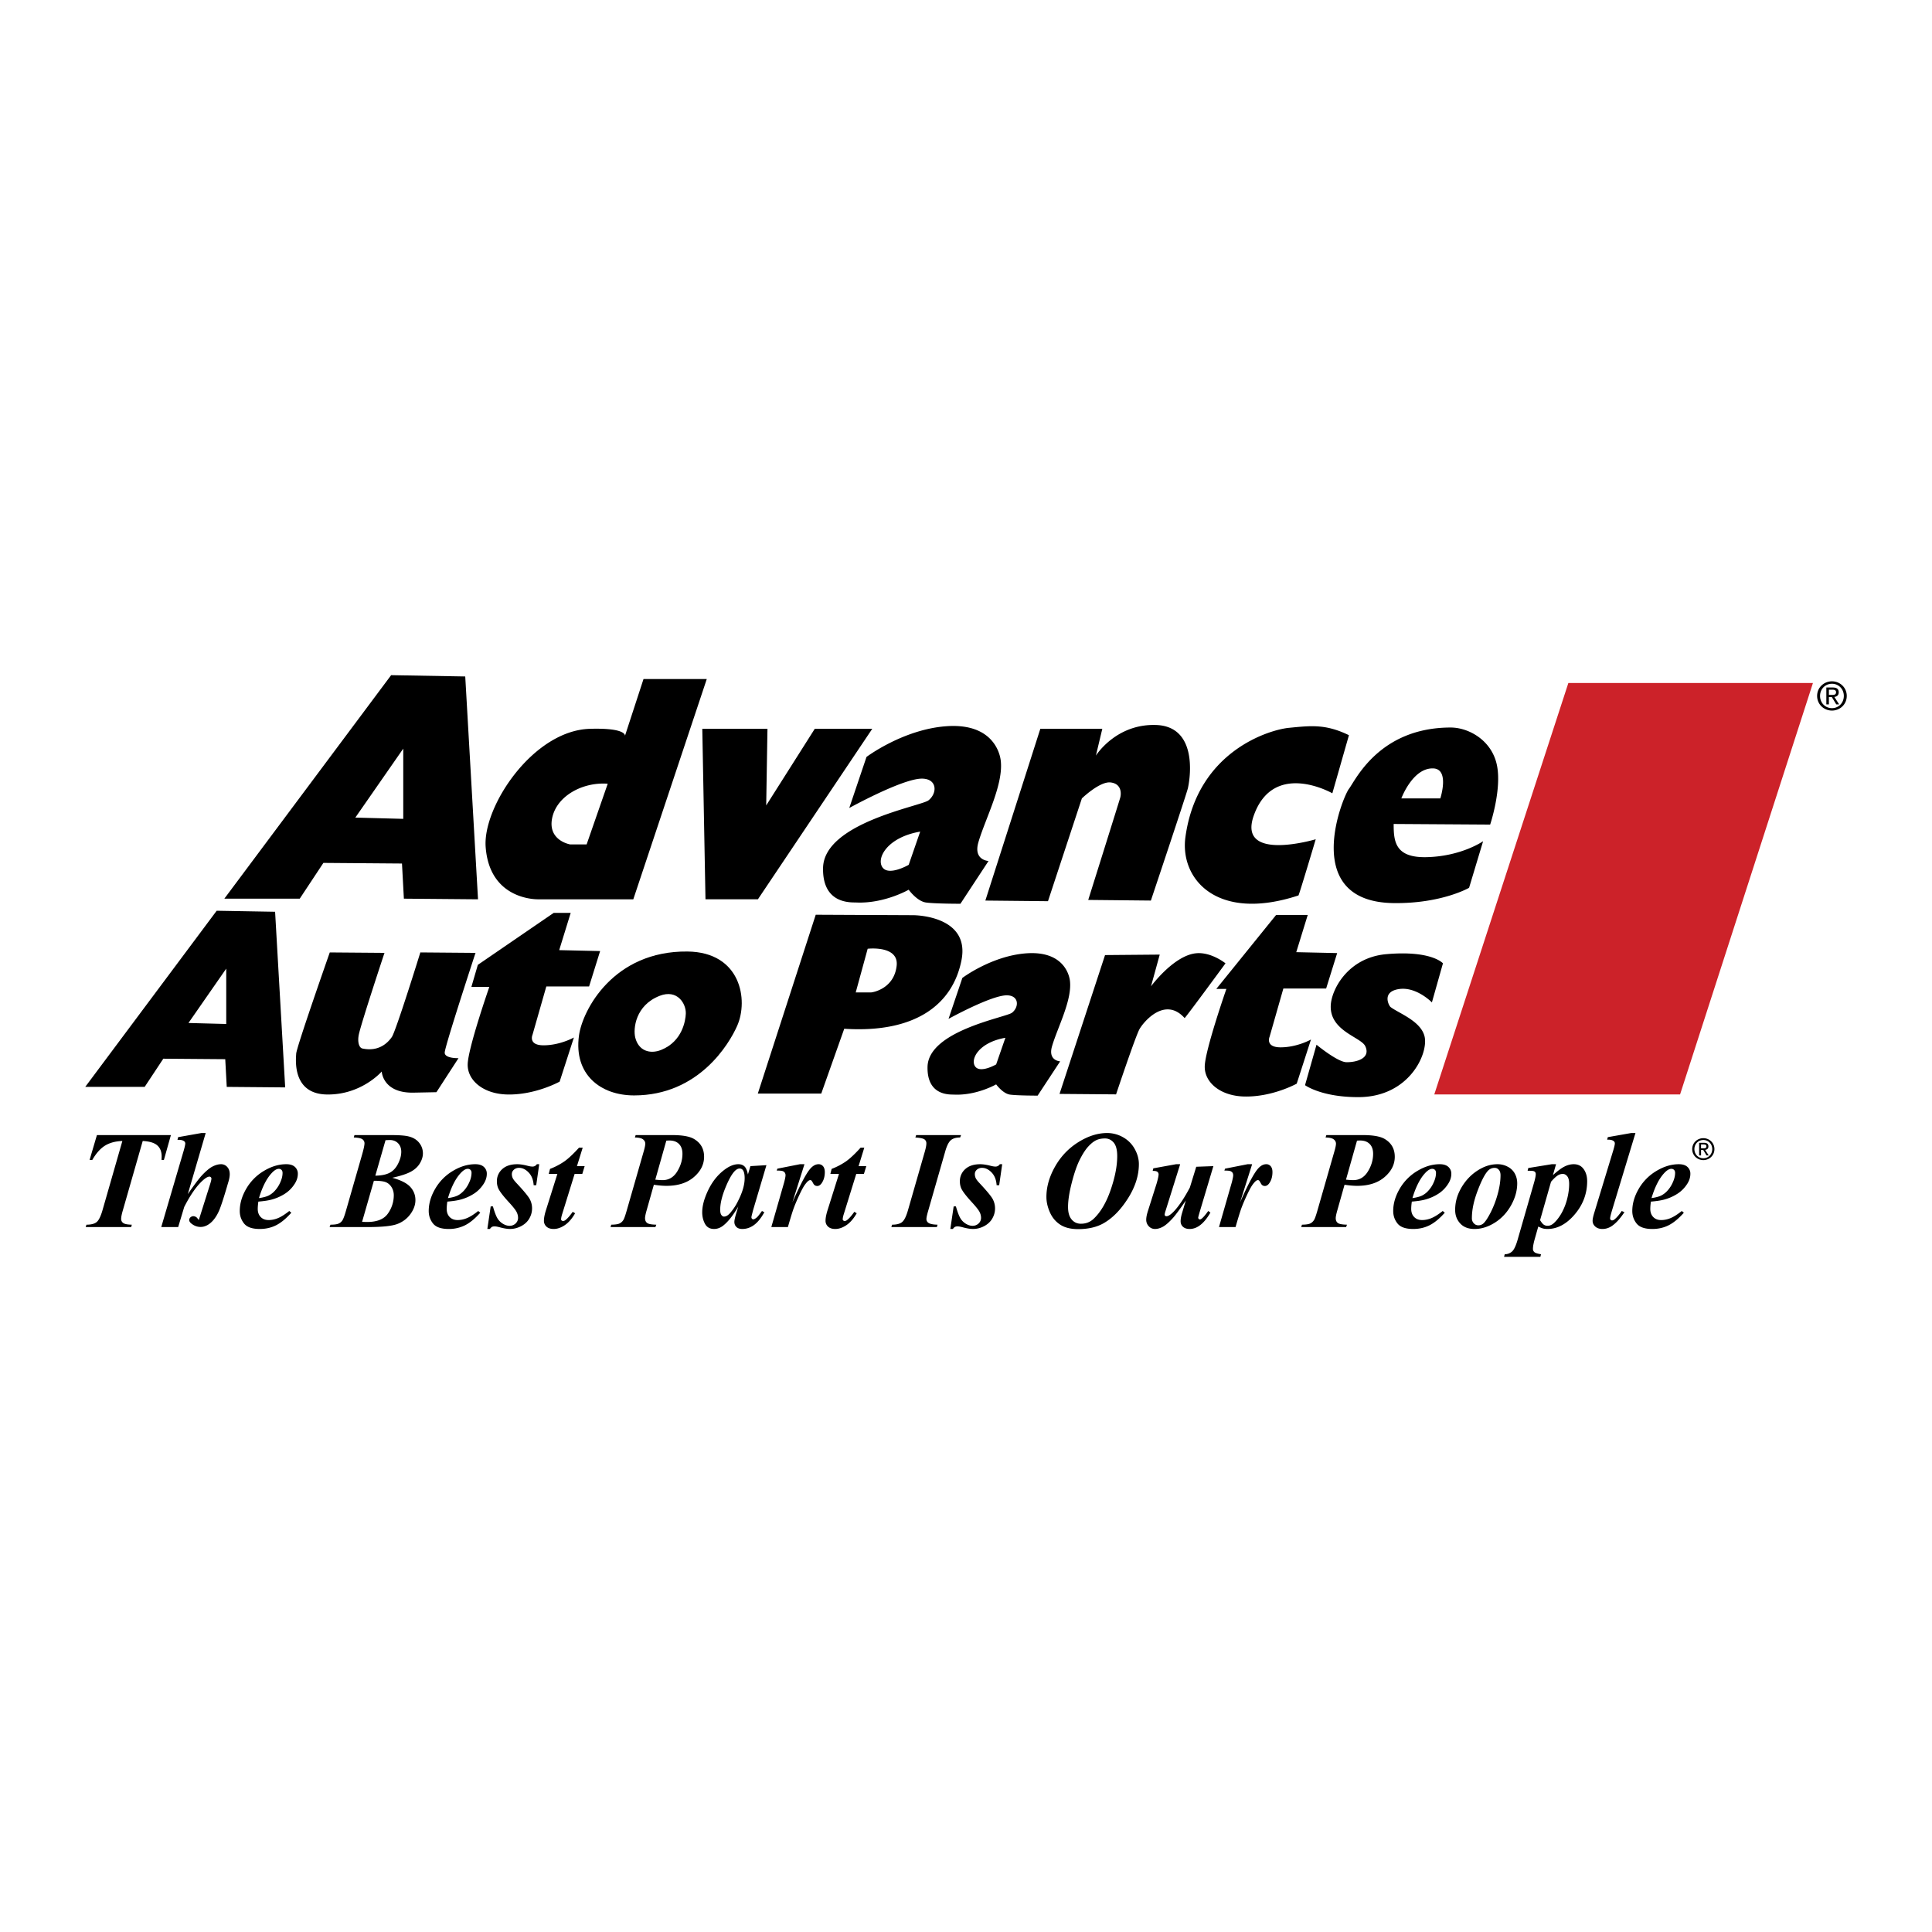
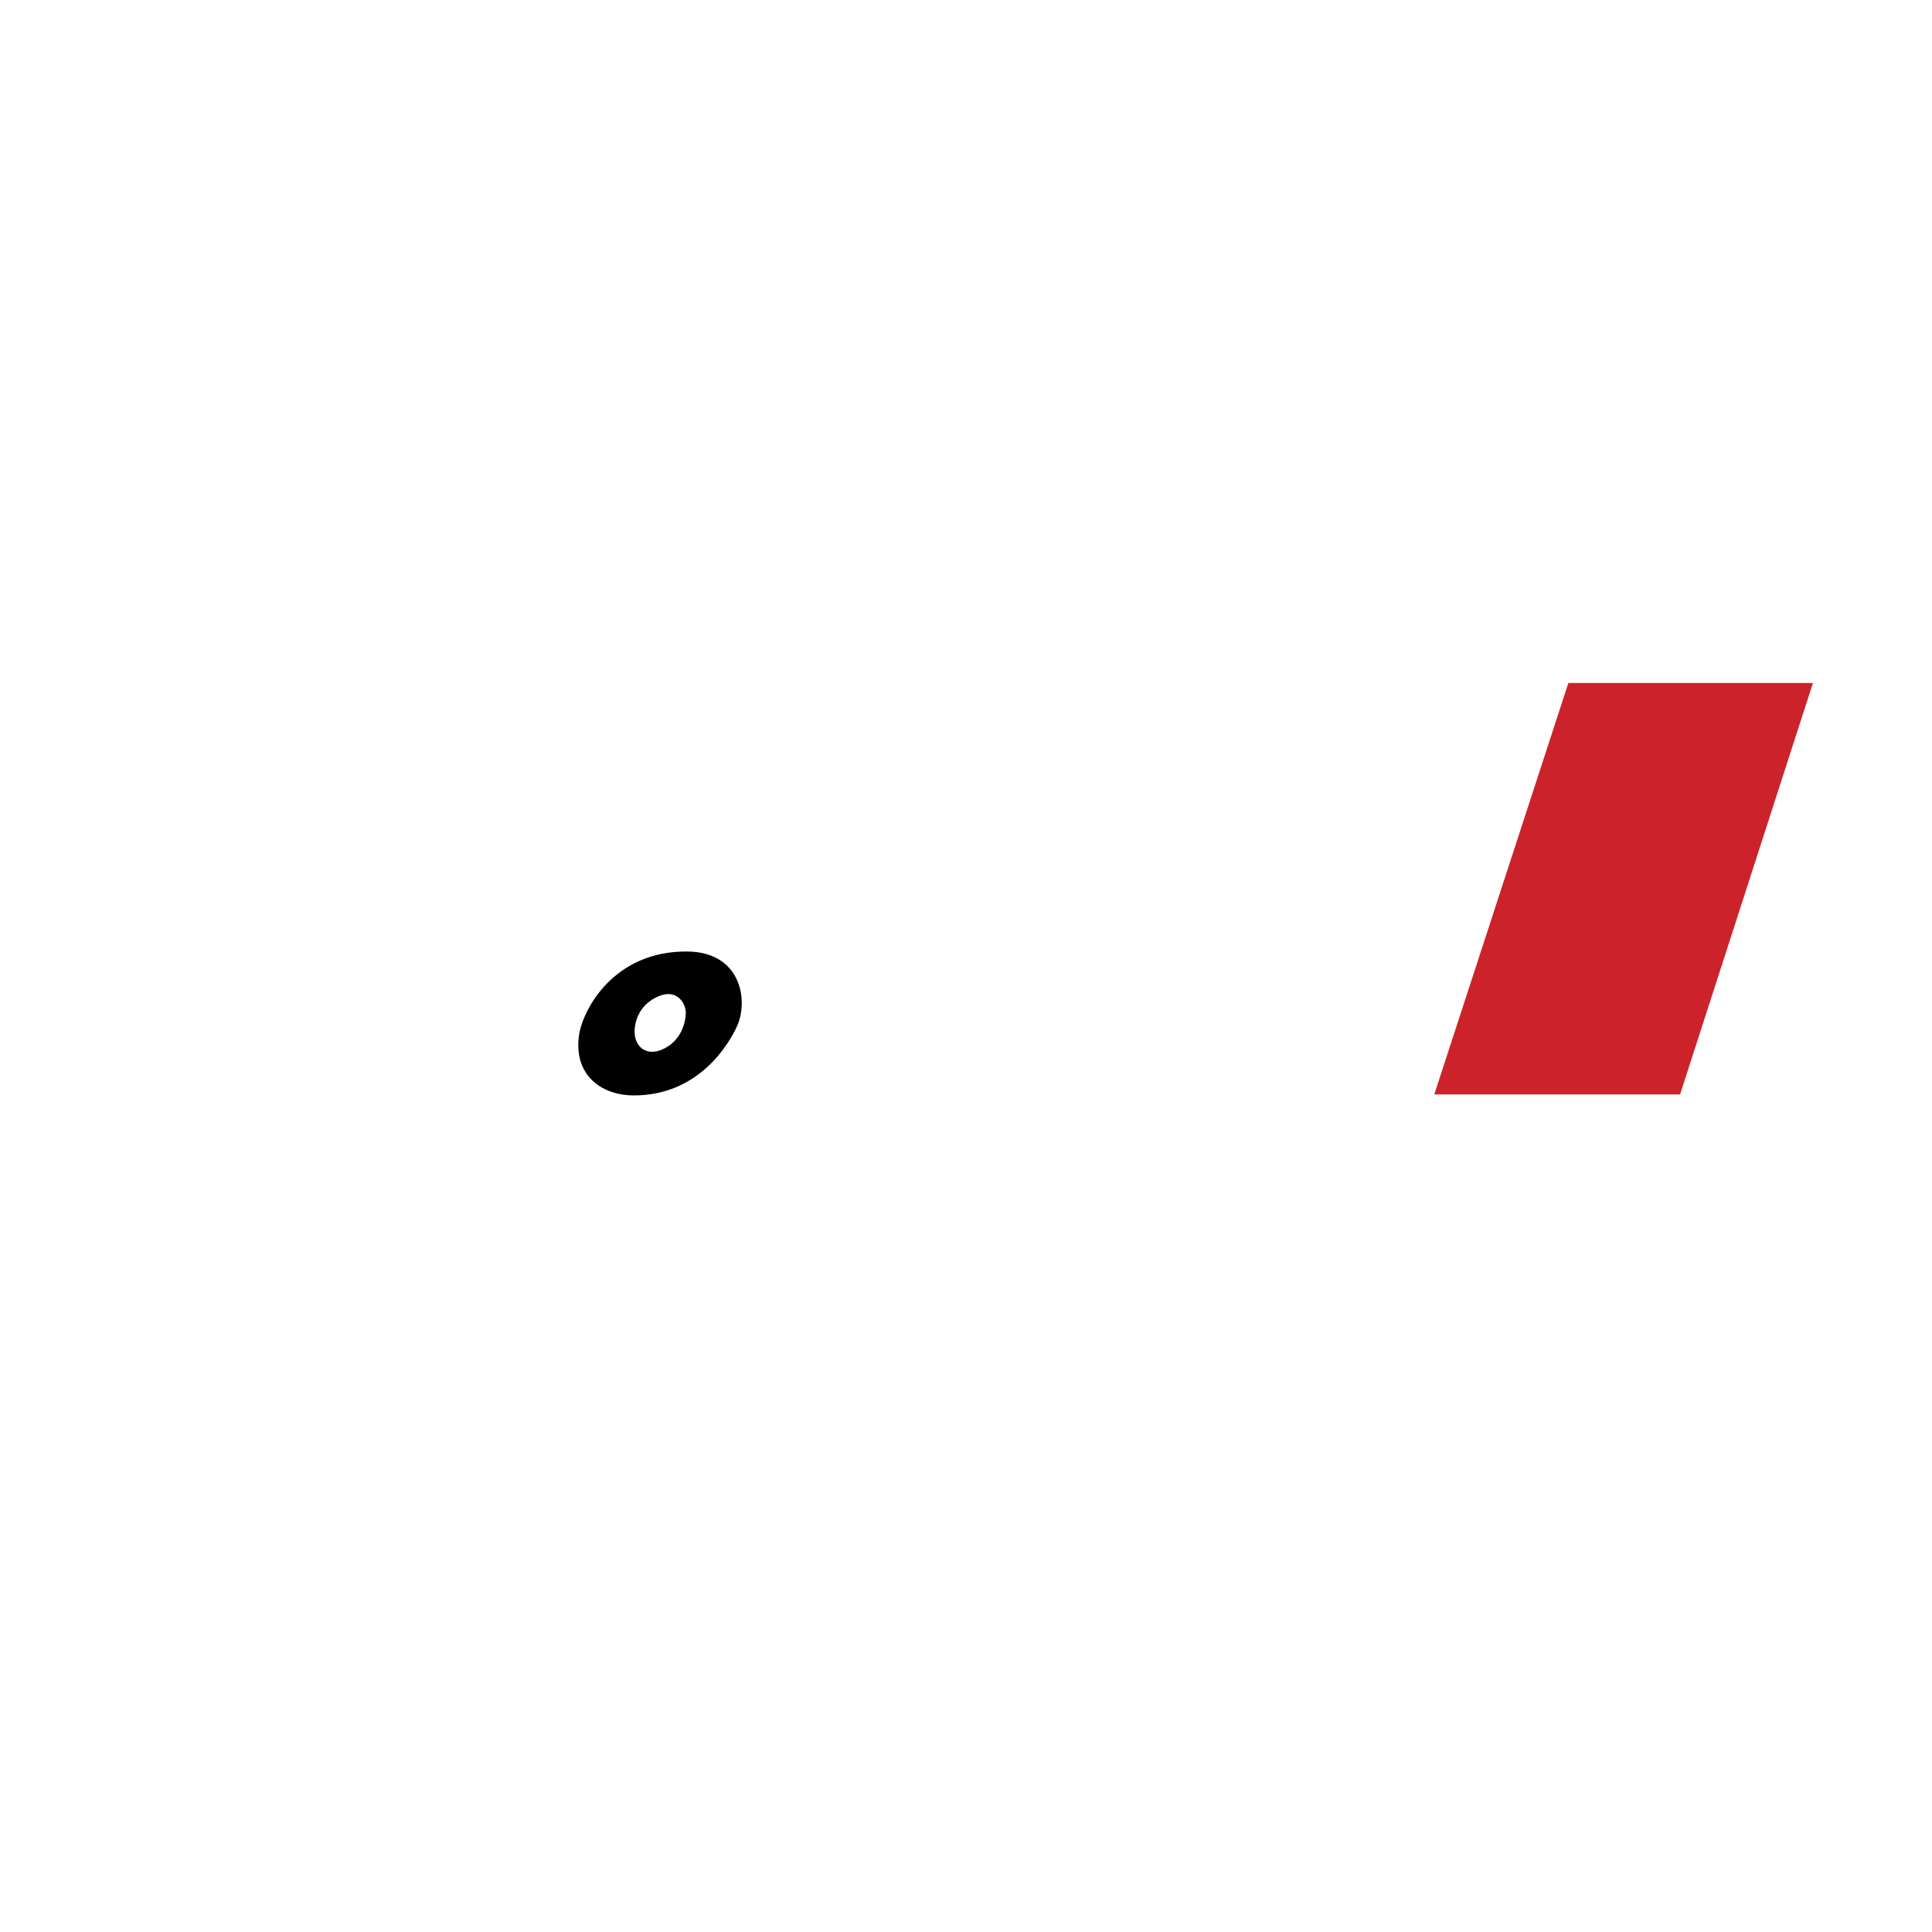
<svg xmlns="http://www.w3.org/2000/svg" width="2500" height="2500" viewBox="0 0 192.756 192.756">
  <g fill-rule="evenodd" clip-rule="evenodd">
    <path fill="#fff" d="M0 0h192.756v192.756H0V0z" />
-     <path d="M46.417 67.491l-7.394-.129-16.64 22.298h7.522l2.36-3.568 7.841.062.189 3.506 7.397.064-1.275-22.233zm-6.184 14.206l-4.782-.126 4.782-6.88v7.006zM64.203 67.747l-1.85 5.667s.195-.812-3.506-.7c-5.673.172-10.69 7.764-10.393 11.786.401 5.417 5.292 5.224 5.292 5.224h9.438l7.331-21.978h-6.312v.001zm-5.674 16.498h-1.657s-2.233-.381-1.786-2.612c.447-2.23 3.062-3.629 5.547-3.44l-2.104 6.052zM70.068 72.714l.318 17.01h5.229l11.41-17.01h-5.736l-4.845 7.644.126-7.644h-6.502zM97.609 84.053c.67-2.331 2.549-5.794 2.23-8.216-.049-.381-.57-3.759-5.481-3.377-4.289.333-7.907 3.059-7.907 3.059l-1.72 5.095s5.347-2.953 7.265-2.93c1.533.017 1.528 1.464.639 2.167-.739.585-10.441 2.228-10.519 6.751-.063 3.635 2.801 3.417 3.314 3.44 2.807.126 5.229-1.275 5.229-1.275s.826 1.147 1.72 1.275c.894.129 3.443.126 3.443.126l2.803-4.266c.002 0-1.525-.066-1.016-1.849zm-6.948 2.231s-1.978 1.147-2.615.255c-.636-.892.448-2.996 3.761-3.569l-1.146 3.314zM103.793 72.714L98.309 89.85l6.248.063 3.381-10.255s1.785-1.723 2.869-1.594c1.084.128 1.08 1.086.955 1.53-.127.445-3.189 10.192-3.189 10.192l6.25.063s3.568-10.645 3.695-11.215c.312-1.414.832-6.172-3.186-6.302-4.016-.129-5.994 3.057-5.994 3.057l.639-2.675h-6.184zM134.584 73.351l-1.656 5.796s-5.867-3.357-7.842 2.231c-1.66 4.693 6.184 2.356 6.184 2.356s-1.662 5.585-1.723 5.605c-8.162 2.683-11.857-1.658-11.275-5.84 1.201-8.667 8.527-10.709 10.305-10.881 2.165-.209 3.648-.414 6.007.733zM149.334 76.275c-.533-2.42-2.795-3.692-4.613-3.69-7.139.012-9.5 5.292-10.137 6.118s-4.902 11.281 4.463 11.399c4.785.06 7.523-1.525 7.523-1.525l1.4-4.65s-2.16 1.52-5.672 1.592c-3.125.062-3.252-1.592-3.252-3.312l9.627.062c.001.001 1.196-3.571.661-5.994zm-5.633 3.383h-3.889s1.135-3.07 3.186-2.993c1.656.063.703 2.993.703 2.993zM32.902 95.024s-3.303 9.403-3.349 10.091c-.045.688-.367 4.036 3.074 4.083 3.44.046 5.458-2.293 5.458-2.293s.086 2.141 3.119 2.109c.41-.006 2.339-.046 2.339-.046l2.202-3.395s-1.376.046-1.376-.551c0-.596 3.074-9.953 3.074-9.953l-5.504-.046s-2.431 7.844-2.844 8.44-1.319 1.49-2.936 1.146c-.344-.072-.533-.696-.333-1.508.396-1.592 2.535-8.033 2.535-8.033l-5.459-.044zM48.819 98.465H47.03l.643-2.201 7.568-5.184h1.697l-1.147 3.715 4.083.093-1.101 3.531h-4.267l-1.376 4.816s-.464 1.055 1.101 1.055c1.651 0 3.027-.779 3.027-.779l-1.422 4.402s-2.385 1.331-5.183 1.285c-2.44-.04-4.037-1.419-3.991-3.027.047-1.651 2.157-7.706 2.157-7.706zM91.111 91.309l-9.725-.046-5.779 17.844h6.33l2.293-6.468c7.109.459 10.825-2.431 11.697-6.834.871-4.405-4.535-4.496-4.816-4.496zm-1.652 5.045c-.255 2.297-2.385 2.661-2.569 2.661h-1.514l1.192-4.358c.001 0 3.12-.366 2.891 1.697zM27.446 90.967l-5.828-.102-13.114 17.574h5.929l1.86-2.812 6.18.049.149 2.764 5.83.05-1.006-17.523zm-4.874 11.196l-3.769-.1 3.769-5.423v5.523zM104.955 104.41c.537-1.868 2.043-4.644 1.789-6.586-.039-.306-.457-3.012-4.393-2.707-3.438.267-6.337 2.452-6.337 2.452l-1.379 4.083s4.284-2.366 5.823-2.348c1.229.014 1.225 1.174.512 1.736-.594.469-8.369 1.785-8.43 5.411-.051 2.913 2.244 2.738 2.655 2.758 2.25.101 4.191-1.022 4.191-1.022s.662.919 1.379 1.022c.717.103 2.76.101 2.76.101l2.248-3.419c0 .001-1.224-.052-.818-1.481zm-5.568 1.787s-1.584.919-2.096.204c-.509-.715.359-2.4 3.016-2.86l-.92 2.656zM110.25 95.288l-4.541 13.852 5.641.046s1.928-5.779 2.34-6.513c.412-.734 2.543-3.283 4.496-1.102.043.049 4.082-5.458 4.082-5.458s-1.395-1.132-2.891-1.009c-2.248.183-4.541 3.302-4.541 3.302l.871-3.165-5.457.047zM143.963 96.113l-1.102 3.898s-1.559-1.605-3.301-1.329c-1.744.273-.98 1.668-.826 1.788.803.619 3.02 1.385 3.395 2.936.406 1.688-1.518 6.032-6.561 6.055-3.727.015-5.365-1.192-5.365-1.192l1.146-4.036s2.098 1.729 2.98 1.743c1.01.017 2.463-.385 1.881-1.605-.434-.906-3.574-1.515-3.439-4.083.086-1.608 1.742-4.759 5.549-5.091 4.528-.397 5.643.916 5.643.916zM122.355 98.668h-1.006l5.971-7.385h3.154l-1.146 3.715 4.082.091-1.1 3.533h-4.268l-1.375 4.816s-.465 1.055 1.102 1.055c1.65 0 3.027-.779 3.027-.779l-1.422 4.402s-2.387 1.331-5.186 1.284c-2.439-.039-4.035-1.419-3.99-3.026.048-1.652 2.157-7.706 2.157-7.706zM181.588 69.431c0-.691.521-1.212 1.189-1.212.66 0 1.182.521 1.182 1.212 0 .703-.521 1.22-1.182 1.22-.668-.001-1.189-.518-1.189-1.22zm1.189 1.463c.795 0 1.475-.617 1.475-1.463 0-.838-.68-1.456-1.475-1.456-.803 0-1.482.618-1.482 1.456 0 .845.68 1.463 1.482 1.463zm-.308-1.347h.293l.443.729h.287l-.479-.742c.246-.031.436-.162.436-.463 0-.332-.197-.479-.594-.479h-.641v1.684h.254v-.729h.001zm0-.216v-.521h.348c.178 0 .367.039.367.247 0 .259-.193.275-.41.275h-.305v-.001zM169.051 114.646c0-.518.393-.909.893-.909.494 0 .887.392.887.909 0 .527-.393.915-.887.915-.501.001-.893-.387-.893-.915zm.892 1.098c.596 0 1.105-.464 1.105-1.098 0-.628-.51-1.091-1.105-1.091-.602 0-1.111.463-1.111 1.091 0 .634.51 1.098 1.111 1.098zm-.23-1.011h.219l.332.547h.215l-.357-.556c.184-.023.326-.121.326-.347 0-.249-.146-.359-.445-.359h-.48v1.262h.191v-.547h-.001zm0-.162v-.391h.26c.133 0 .275.029.275.185 0 .194-.145.206-.307.206h-.228zM16.115 115.726h.238l.698-2.478H9.669l-.73 2.478h.27c.384-.666.808-1.142 1.271-1.428.463-.285 1.04-.439 1.729-.462l-1.984 6.911c-.176.61-.37 1.002-.582 1.178-.212.174-.551.263-1.015.263l-.082.237h4.542l.061-.237c-.428-.009-.713-.064-.853-.167a.48.48 0 0 1-.209-.41c0-.185.056-.469.169-.854l1.984-6.921c.684.036 1.17.185 1.458.445s.431.626.431 1.097a5.966 5.966 0 0 1-.014.348zM22.06 116.153c-.278 0-.569.081-.873.24-.303.161-.666.469-1.087.924-.283.315-.737.923-1.362 1.82l1.784-6.096h-.42l-2.331.413-.063.27c.28-.014.487.022.622.107a.289.289 0 0 1 .155.261c-.009.139-.06.369-.153.693l-2.244 7.639h1.689l.603-2.005c.607-1.19 1.215-2.063 1.823-2.62.294-.271.526-.407.694-.407.051 0 .097.019.136.058.04.038.06.082.06.132 0 .091-.03.234-.089.434l-1.171 3.712a2.14 2.14 0 0 0-.219-.27l-.012-.01a.598.598 0 0 0-.296-.109c-.238 0-.431.176-.431.392 0 .094.07.214.176.307.46.399.954.417 1.272.337.765-.191 1.274-.972 1.549-1.618.323-.761.872-2.701.872-2.701.119-.363.178-.667.178-.909 0-.3-.084-.54-.254-.721a.803.803 0 0 0-.608-.273zM28.564 116.153c-.75 0-1.496.224-2.237.671a4.943 4.943 0 0 0-1.76 1.779c-.431.739-.646 1.479-.646 2.219 0 .474.144.892.433 1.252.289.36.81.541 1.563.541.595 0 1.139-.124 1.631-.372s.998-.666 1.517-1.251l-.207-.171c-.42.336-.79.57-1.108.704-.318.134-.635.2-.951.2-.33 0-.593-.101-.789-.304-.197-.203-.295-.474-.295-.812 0-.189.021-.432.061-.725.556-.045.999-.112 1.329-.203a4.668 4.668 0 0 0 1.335-.592c.397-.258.728-.6.99-1.023.19-.311.285-.631.285-.959a.893.893 0 0 0-.292-.683c-.193-.18-.48-.271-.859-.271zm-.604 1.818a3.045 3.045 0 0 1-.548.841 2.108 2.108 0 0 1-.646.485c-.22.101-.53.181-.929.238.331-1.099.746-1.923 1.245-2.47.272-.301.517-.451.735-.451.108 0 .198.036.269.107.07.072.105.171.105.297 0 .296-.077.614-.231.953zM40.751 113.377c-.349-.086-.929-.129-1.741-.129h-3.646l-.068.238c.447.019.737.08.87.185s.2.237.2.397c0 .195-.083.583-.25 1.162l-1.622 5.646c-.131.452-.245.75-.342.893a.857.857 0 0 1-.386.315c-.161.068-.425.103-.795.103l-.088.237h3.824c1.433 0 2.418-.104 2.957-.314.538-.211.97-.543 1.295-.996.326-.454.488-.913.488-1.379 0-.496-.168-.933-.504-1.307-.336-.375-.938-.682-1.803-.922.83-.185 1.445-.386 1.846-.604s.703-.497.904-.835c.202-.338.303-.669.303-.994 0-.396-.126-.751-.378-1.064-.251-.313-.606-.524-1.064-.632zm-1.463 5.882a3.13 3.13 0 0 1-.583 1.812c-.389.563-1.081.846-2.077.846-.112 0-.28-.005-.503-.014l1.178-4.098c.555 0 .95.046 1.183.139.234.093.426.258.577.496.149.239.225.511.225.819zm.429-3.158c-.211.421-.491.723-.84.906-.349.185-.825.281-1.43.29l1.017-3.54.368-.017c.365-.01.656.095.875.315.218.22.327.506.327.855 0 .374-.106.771-.317 1.191zM47.419 116.153c-.75 0-1.496.224-2.238.671a4.943 4.943 0 0 0-1.76 1.779c-.432.739-.647 1.479-.647 2.219 0 .474.145.892.433 1.252.289.36.81.541 1.563.541a3.57 3.57 0 0 0 1.631-.372c.492-.248.997-.666 1.516-1.251l-.206-.171c-.421.336-.79.57-1.108.704-.318.134-.635.2-.951.2-.33 0-.593-.101-.79-.304-.196-.203-.294-.474-.294-.812 0-.189.02-.432.061-.725.556-.045.999-.112 1.329-.203a4.668 4.668 0 0 0 1.335-.592c.398-.258.728-.6.991-1.023.189-.311.285-.631.285-.959a.892.892 0 0 0-.291-.683c-.194-.18-.48-.271-.859-.271zm-.606 1.818a3.02 3.02 0 0 1-.547.841c-.211.223-.427.385-.646.485s-.529.181-.928.238c.331-1.099.746-1.923 1.245-2.47.272-.301.517-.451.735-.451.109 0 .199.036.269.107.07.072.105.171.105.297a2.32 2.32 0 0 1-.233.953zM53.131 116.39c-.123 0-.286-.025-.489-.078-.408-.105-.753-.158-1.034-.158-.644 0-1.144.164-1.499.49a1.59 1.59 0 0 0-.534 1.224c0 .29.059.549.176.775.167.313.514.754 1.042 1.326.384.419.628.728.734.926.106.197.16.402.16.614 0 .215-.082.4-.243.557a.854.854 0 0 1-.613.232c-.211 0-.432-.068-.661-.207a1.578 1.578 0 0 1-.55-.557c-.138-.234-.285-.625-.442-1.173h-.222l-.333 2.254h.254c.076-.105.146-.175.209-.208s.151-.05.264-.05c.126 0 .316.035.568.106.383.101.706.151.967.151.388 0 .761-.096 1.119-.286.359-.191.628-.444.809-.762.18-.316.271-.652.271-1.007 0-.328-.077-.636-.23-.923-.154-.287-.588-.814-1.304-1.579-.204-.217-.335-.388-.394-.514a.928.928 0 0 1-.088-.405c0-.17.068-.316.204-.438a.749.749 0 0 1 .517-.182c.34 0 .658.153.955.463.297.309.463.73.5 1.268h.254l.302-2.097h-.24a.496.496 0 0 1-.429.238zM58.135 114.503h-.367c-.572.632-1.061 1.09-1.467 1.374a6.758 6.758 0 0 1-1.425.744l-.127.501h.86l-1.152 3.659c-.126.41-.189.746-.189 1.008a.77.77 0 0 0 .255.593c.169.155.408.233.716.233.362 0 .731-.126 1.107-.378.375-.252.72-.647 1.032-1.188l-.238-.147c-.276.391-.518.666-.725.823a.4.4 0 0 1-.237.095.216.216 0 0 1-.136-.049.14.14 0 0 1-.061-.114c0-.128.04-.315.118-.562l1.231-3.972h.765l.237-.777h-.769l.572-1.843zM69.228 113.627c-.439-.252-1.16-.379-2.161-.379h-3.649l-.075.238c.393.01.664.072.813.188.149.117.223.26.223.428 0 .17-.059.45-.176.844l-1.672 5.819c-.153.538-.269.858-.345.963a.91.91 0 0 1-.393.346c-.158.07-.427.108-.806.113l-.074.237h4.478l.088-.237c-.479-.009-.785-.067-.92-.175s-.203-.266-.203-.475c0-.15.052-.408.155-.772l.724-2.561c.494.072.913.107 1.258.107 1.147 0 2.06-.291 2.737-.875s1.017-1.259 1.017-2.025c.001-.792-.339-1.388-1.019-1.784zm-1.669 3.263c-.353.568-.838.852-1.455.852-.192 0-.434-.016-.724-.047l1.099-3.893c.125-.009.231-.014.316-.014.404 0 .72.116.949.349.229.231.344.558.344.976 0 .616-.176 1.209-.529 1.777zM75.13 120.756l1.337-4.507-1.598.096-.249.831c-.073-.388-.187-.655-.342-.802s-.359-.221-.614-.221c-.459 0-.951.208-1.474.623-.637.501-1.151 1.163-1.543 1.985-.391.824-.587 1.553-.587 2.189 0 .429.093.812.279 1.154.186.34.487.51.904.51.317 0 .617-.108.898-.325.484-.375.99-1.011 1.516-1.908l-.167.548c-.147.478-.222.805-.222.98 0 .204.068.372.203.505.135.134.332.2.589.2.419 0 .811-.133 1.174-.399.363-.267.705-.69 1.025-1.273l-.238-.121c-.256.354-.417.561-.485.618-.166.144-.296.215-.391.215-.04 0-.08-.02-.118-.061a.192.192 0 0 1-.057-.141c0-.032.007-.081.021-.149l.139-.547zm-1.486-.954a5.459 5.459 0 0 1-.801 1.224c-.207.234-.41.352-.612.352-.094 0-.181-.053-.259-.158-.078-.106-.118-.279-.118-.518 0-.622.175-1.36.525-2.215s.677-1.421.979-1.701c.149-.135.294-.202.434-.202.141 0 .251.056.333.169.113.162.169.426.169.791 0 .657-.216 1.41-.65 2.258zM81.671 116.153c-.269 0-.523.127-.765.379-.413.429-1.027 1.57-1.845 3.424l1.2-3.803h-.448l-2.255.445-.063.19c.292 0 .484.016.577.047a.464.464 0 0 1 .219.149.448.448 0 0 1 .081.285c0 .107-.043.329-.128.663l-1.289 4.491h1.654c.271-.943.47-1.587.598-1.93.128-.342.307-.762.536-1.256.229-.494.422-.848.579-1.059s.283-.344.381-.397a.278.278 0 0 1 .139-.042c.04 0 .077.015.112.045.035.028.097.127.186.293.088.167.22.25.397.25.163 0 .311-.095.443-.284.207-.297.311-.664.311-1.101 0-.252-.058-.447-.172-.584a.563.563 0 0 0-.448-.205zM86.23 114.503h-.367c-.572.632-1.061 1.09-1.466 1.374a6.758 6.758 0 0 1-1.425.744l-.126.501h.859l-1.152 3.659c-.126.41-.189.746-.189 1.008a.77.77 0 0 0 .255.593c.169.155.408.233.716.233.362 0 .731-.126 1.107-.378s.72-.647 1.032-1.188l-.238-.147c-.276.391-.517.666-.725.823a.398.398 0 0 1-.237.095.212.212 0 0 1-.135-.049.14.14 0 0 1-.061-.114c0-.128.039-.315.118-.562l1.232-3.972h.765l.237-.777h-.769l.569-1.843zM94.299 114.899c.162-.578.351-.957.565-1.14.215-.183.525-.273.931-.273l.088-.238h-4.48l-.075.238c.479.032.781.097.907.191a.47.47 0 0 1 .189.396c0 .188-.052.463-.156.826l-1.688 5.875c-.171.592-.363.975-.575 1.15-.212.174-.546.263-1.001.263l-.075.237h4.542l.067-.237c-.451-.009-.757-.073-.919-.191a.446.446 0 0 1-.189-.382c0-.142.061-.422.183-.84l1.686-5.875zM99.322 116.39c-.121 0-.285-.025-.488-.078-.408-.105-.754-.158-1.033-.158-.645 0-1.145.164-1.5.49a1.59 1.59 0 0 0-.534 1.224c0 .29.059.549.175.775.167.313.514.754 1.042 1.326.383.419.629.728.735.926.107.197.16.402.16.614a.75.75 0 0 1-.244.557.853.853 0 0 1-.613.232c-.211 0-.431-.068-.661-.207a1.575 1.575 0 0 1-.549-.557c-.137-.234-.284-.625-.442-1.173h-.222l-.333 2.254h.254a.684.684 0 0 1 .209-.208.576.576 0 0 1 .264-.05c.126 0 .315.035.568.106.384.101.706.151.969.151.387 0 .76-.096 1.119-.286.357-.191.627-.444.807-.762a1.985 1.985 0 0 0 .041-1.93c-.154-.287-.588-.814-1.303-1.579-.205-.217-.336-.388-.395-.514s-.088-.261-.088-.405c0-.17.066-.316.203-.438a.753.753 0 0 1 .518-.182c.34 0 .656.153.955.463.295.309.463.73.498 1.268h.254l.303-2.097h-.238a.5.5 0 0 1-.431.238zM112.043 113.461a3.193 3.193 0 0 0-1.582-.419c-.947 0-1.908.305-2.881.915s-1.746 1.423-2.32 2.438c-.574 1.015-.859 2.022-.859 3.021 0 .495.113 1.004.342 1.525.227.523.57.936 1.025 1.237.457.301 1.055.452 1.795.452.992 0 1.834-.191 2.52-.574.908-.513 1.725-1.343 2.451-2.489.727-1.145 1.092-2.287 1.092-3.427 0-.508-.139-1.013-.418-1.513a2.982 2.982 0 0 0-1.165-1.166zm-1.234 5.259c-.436 1.266-1.002 2.224-1.695 2.878-.348.33-.771.494-1.27.494-.377 0-.686-.142-.924-.423-.24-.281-.361-.698-.361-1.248 0-.645.123-1.449.371-2.415.246-.965.51-1.728.791-2.29.281-.561.557-.993.828-1.295.273-.303.535-.518.785-.646.252-.128.557-.192.914-.192.344 0 .633.139.867.416.232.277.35.725.35 1.343 0 .986-.219 2.113-.656 3.378zM121.059 116.345l-1.709.063-.637 2.069c-.533 1.006-1.043 1.777-1.529 2.313-.34.369-.611.555-.812.555a.173.173 0 0 1-.127-.055.11.11 0 0 1-.047-.095c0-.081.035-.228.105-.439l1.443-4.604h-.402l-2.279.413-.062.255c.178 0 .303.014.373.043a.313.313 0 0 1 .217.301c0 .153-.064.45-.189.891l-.855 2.7c-.127.388-.189.695-.189.925a.91.91 0 0 0 .26.67.823.823 0 0 0 .613.265c.25 0 .514-.074.789-.223.275-.149.615-.446 1.018-.894.264-.298.688-.873 1.27-1.726l-.344 1.144c-.117.374-.176.683-.176.926 0 .23.082.417.242.56.16.142.379.213.66.213.754 0 1.445-.546 2.072-1.638l-.221-.156c-.271.383-.488.637-.654.763a.275.275 0 0 1-.186.079c-.037 0-.072-.019-.105-.055-.035-.038-.053-.074-.053-.108 0-.055.057-.272.17-.654l1.344-4.501zM126.334 116.153c-.268 0-.521.127-.764.379-.414.429-1.029 1.57-1.846 3.424l1.201-3.803h-.449l-2.254.445-.064.19c.293 0 .484.016.578.047a.469.469 0 0 1 .219.149c.053.068.08.163.08.285 0 .107-.043.329-.127.663l-1.289 4.491h1.652c.271-.943.471-1.587.598-1.93.129-.342.307-.762.537-1.256.229-.494.422-.848.578-1.059.158-.211.283-.344.381-.397a.284.284 0 0 1 .139-.042.17.17 0 0 1 .113.045c.035.028.098.127.186.293.088.167.219.25.396.25.162 0 .311-.095.443-.284.207-.297.311-.664.311-1.101 0-.252-.057-.447-.172-.584a.558.558 0 0 0-.447-.205zM138.137 113.627c-.439-.252-1.16-.379-2.16-.379h-3.648l-.076.238c.393.01.664.072.812.188.15.117.225.26.225.428 0 .17-.061.45-.178.844l-1.67 5.819c-.154.538-.27.858-.346.963-.104.16-.234.275-.393.346s-.426.108-.805.113l-.076.237h4.479l.088-.237c-.479-.009-.785-.067-.92-.175-.137-.107-.203-.266-.203-.475 0-.15.053-.408.156-.772l.723-2.561c.494.072.914.107 1.258.107 1.146 0 2.059-.291 2.738-.875.678-.584 1.016-1.259 1.016-2.025-.001-.792-.341-1.388-1.02-1.784zm-1.67 3.263c-.354.568-.838.852-1.453.852-.193 0-.434-.016-.725-.047l1.1-3.893c.125-.009.23-.014.316-.014.404 0 .719.116.949.349.229.231.342.558.342.976 0 .616-.176 1.209-.529 1.777zM143.645 116.153c-.748 0-1.494.224-2.238.671a4.967 4.967 0 0 0-1.76 1.779c-.43.739-.646 1.479-.646 2.219 0 .474.145.892.434 1.252s.811.541 1.564.541c.594 0 1.139-.124 1.631-.372.49-.248.996-.666 1.516-1.251l-.207-.171c-.42.336-.789.57-1.107.704s-.635.2-.951.2c-.33 0-.594-.101-.789-.304-.197-.203-.295-.474-.295-.812 0-.189.02-.432.061-.725.557-.045 1-.112 1.33-.203a4.699 4.699 0 0 0 1.336-.592c.396-.258.727-.6.988-1.023.191-.311.287-.631.287-.959a.89.89 0 0 0-.293-.683c-.195-.18-.483-.271-.861-.271zm-.606 1.818a2.977 2.977 0 0 1-.547.841 2.108 2.108 0 0 1-.646.485c-.219.101-.529.181-.928.238.33-1.099.746-1.923 1.244-2.47.273-.301.518-.451.734-.451.109 0 .199.036.27.107.07.072.105.171.105.297 0 .296-.078.614-.232.953zM151.373 118.062c0-.355-.08-.681-.24-.975a1.671 1.671 0 0 0-.713-.686 2.136 2.136 0 0 0-1.008-.248c-.539 0-1.059.128-1.562.383a4.84 4.84 0 0 0-1.334.995 5.238 5.238 0 0 0-.957 1.435 4.165 4.165 0 0 0-.377 1.762c0 .527.168.975.506 1.34s.814.548 1.43.548c.678 0 1.354-.21 2.023-.632s1.209-.999 1.619-1.729c.408-.732.613-1.462.613-2.193zm-1.947 1.066a9.655 9.655 0 0 1-.719 1.87c-.293.564-.541.929-.74 1.09a.749.749 0 0 1-.475.162.601.601 0 0 1-.451-.202.713.713 0 0 1-.191-.514c0-.836.199-1.775.604-2.817.4-1.042.762-1.705 1.082-1.988a.88.88 0 0 1 .604-.209c.15 0 .283.063.396.191.115.129.172.31.172.544-.001.566-.095 1.191-.282 1.873zM157.014 116.153c-.301 0-.604.075-.906.225-.305.148-.695.438-1.172.864l.311-1.089h-.426l-2.346.381-.064.271c.305 0 .498.012.58.034s.139.06.176.111.055.116.055.192c0 .176-.061.476-.184.899l-1.635 5.683c-.17.582-.352.962-.545 1.138a1.1 1.1 0 0 1-.732.277l-.064.254h3.621l.062-.254c-.342-.058-.562-.129-.658-.212a.42.42 0 0 1-.145-.339c0-.229.062-.563.188-1.002l.344-1.212c.211.102.377.167.494.196s.26.044.428.044c.939 0 1.809-.441 2.604-1.326.9-1.001 1.352-2.149 1.352-3.444 0-.473-.117-.873-.348-1.2-.234-.327-.563-.491-.99-.491zm-.629 3.339a5.93 5.93 0 0 1-.453 1.282 4.595 4.595 0 0 1-.59.925c-.203.24-.375.4-.514.48a.857.857 0 0 1-.426.118c-.145 0-.271-.037-.381-.112s-.23-.226-.367-.449l1.092-3.83c.275-.323.518-.544.721-.662a.883.883 0 0 1 .449-.122c.176 0 .326.08.451.238.125.159.188.412.188.762 0 .436-.057.893-.17 1.37zM161.064 121.671a.372.372 0 0 1-.236.089c-.045 0-.088-.02-.127-.058s-.059-.086-.059-.141c0-.114.068-.397.205-.852l2.324-7.668h-.416l-2.344.413-.064.254c.275-.014.48.024.615.114.102.063.15.148.15.258 0 .112-.051.34-.154.682l-1.896 6.229c-.113.37-.168.638-.168.804 0 .227.088.42.266.58s.416.24.717.24c.324 0 .629-.095.916-.282.418-.278.844-.744 1.277-1.396l-.27-.115c-.271.398-.517.681-.736.849zM166.039 119.682a4.662 4.662 0 0 0 1.334-.592c.398-.258.729-.6.992-1.023.189-.311.283-.631.283-.959a.889.889 0 0 0-.291-.683c-.193-.181-.48-.271-.859-.271-.748 0-1.494.224-2.236.671a4.957 4.957 0 0 0-1.762 1.779c-.43.739-.646 1.479-.646 2.219 0 .474.145.892.434 1.252s.811.541 1.564.541c.594 0 1.139-.124 1.631-.372s.996-.666 1.516-1.251l-.207-.171c-.42.336-.789.57-1.107.704s-.635.2-.951.2c-.33 0-.594-.101-.789-.304-.197-.203-.295-.474-.295-.812 0-.189.02-.432.061-.725.555-.045.998-.113 1.328-.203zm-.023-2.617c.271-.301.518-.451.734-.451.109 0 .199.036.27.107.07.072.105.171.105.297 0 .296-.078.613-.232.952a2.977 2.977 0 0 1-.547.841 2.108 2.108 0 0 1-.646.485c-.219.101-.529.181-.928.238.33-1.097.746-1.922 1.244-2.469z" />
    <path fill="#cc2229" d="M167.621 109.194l13.256-41.049h-24.402l-13.377 41.049h24.523z" />
    <path d="M68.588 94.933c-7.382-.078-10.476 5.835-10.825 8.394-.527 3.861 2.135 5.963 5.504 5.963 6.471-.003 9.497-5.178 10.274-6.926 1.159-2.599.369-7.374-4.953-7.431zm-2.624 9.818c-1.104.442-2.251.103-2.585-1.231-.221-.885.018-3.228 2.446-4.17 1.751-.679 2.636.782 2.598 1.785-.026.675-.339 2.767-2.459 3.616z" />
  </g>
</svg>